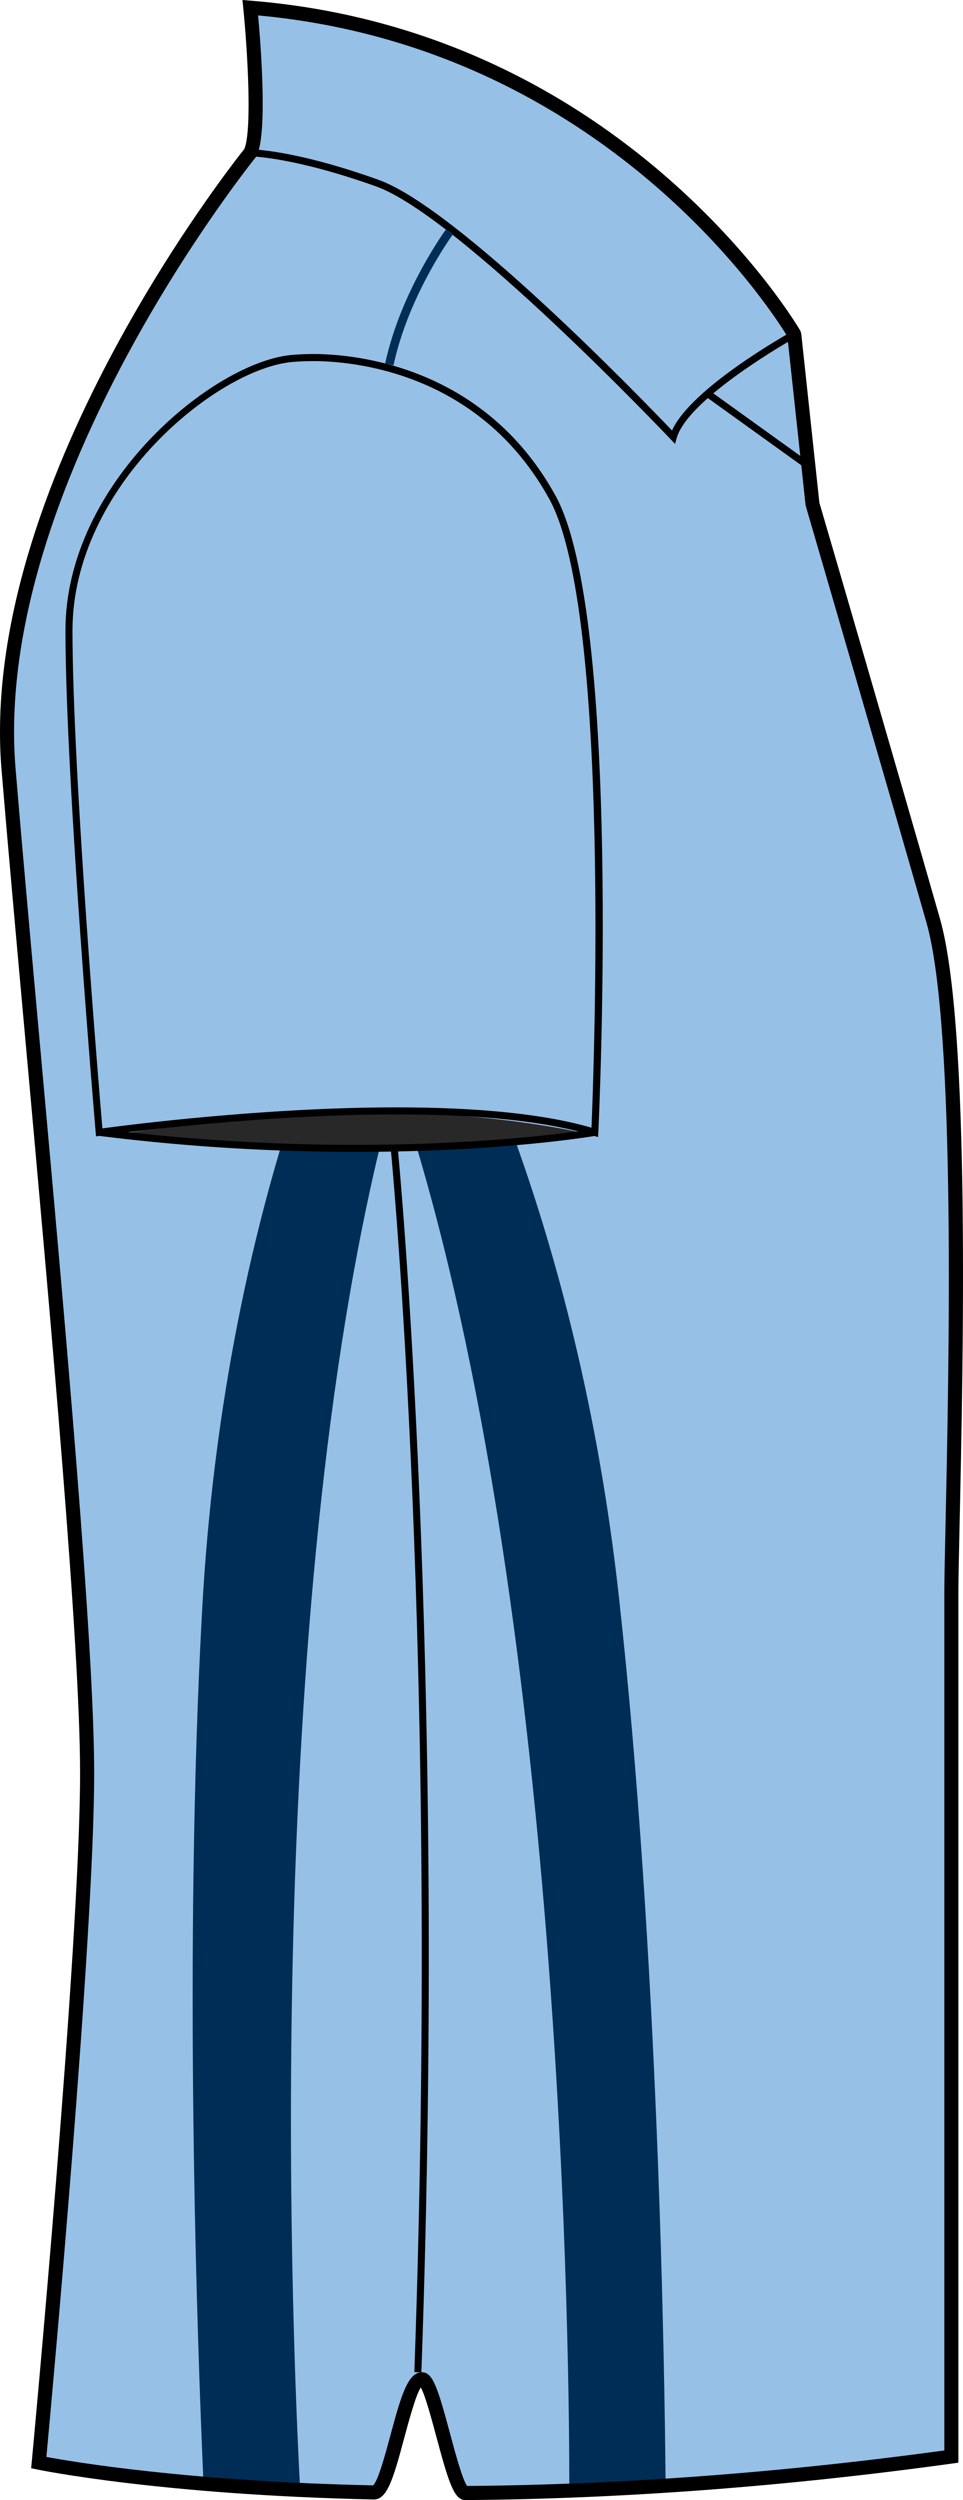
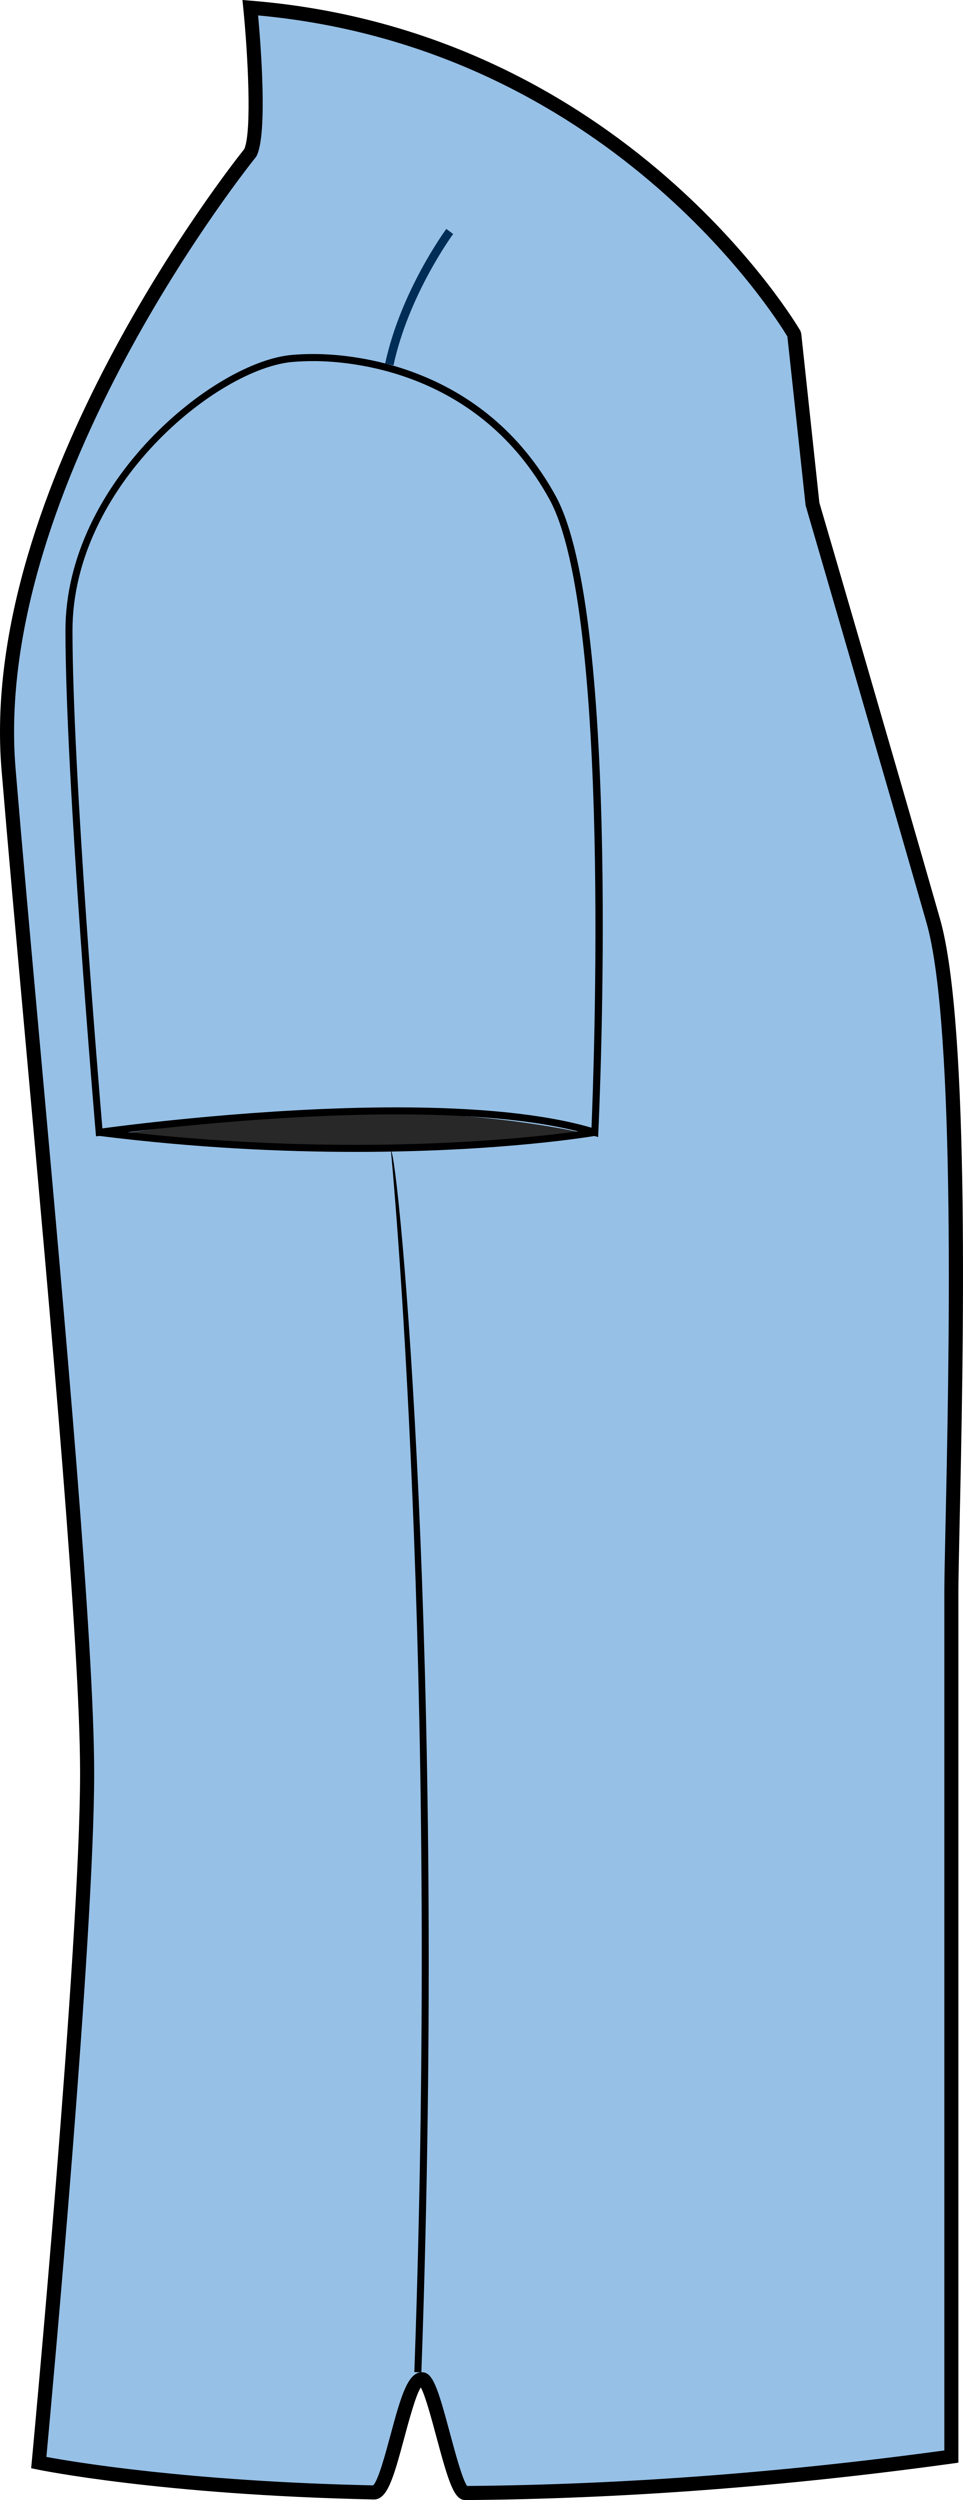
<svg xmlns="http://www.w3.org/2000/svg" version="1.1" id="Layer_1" x="0px" y="0px" width="308.299px" height="799.999px" viewBox="0 0 308.299 799.999" enable-background="new 0 0 308.299 799.999" xml:space="preserve">
  <g id="side">
    <path id="primary_2_" fill="#96C0E6" d="M81.125,0.65c0,0,3.866,38.692,0,46.44c0,0-85.132,104.482-77.388,197.346   c7.736,92.872,25.146,265.08,25.146,321.188c0,56.105-15.484,220.574-15.484,220.574s38.419,8.082,107.289,9.534   c4.745,0.098,9.631-33.617,14.653-33.582c4.635,0.026,9.385,33.819,14.249,33.784c43.167-0.316,95.633-3.334,155.975-11.681   c0,0,0-253.462,0-276.683s5.811-174.135-5.806-214.762c-11.602-40.626-38.694-133.507-38.694-133.507l-5.814-54.172   C255.259,105.132,201.088,10.325,81.125,0.65z" />
    <path fill="#282829" d="M38.453,362.798c0,0,45.033-6.755,83.313-6.755s66.046,6.755,66.046,6.755S110.507,371.804,38.453,362.798z   " />
-     <path d="M134.901,759.126l-2.251-0.079c8.162-228.447-7.345-389.291-7.503-390.893l2.243-0.22   C127.549,369.535,143.064,530.52,134.901,759.126z" />
+     <path d="M134.901,759.126l-2.251-0.079c8.162-228.447-7.345-389.291-7.503-390.893C127.549,369.535,143.064,530.52,134.901,759.126z" />
    <g id="secondary_2_">
-       <path fill="#002D56" d="M133.458,367.31c47.004,157.854,48.825,390.452,48.798,428.273l30.829-0.994    c-0.309-36.361-2.277-169.481-14.987-283.991c-6.702-60.417-20.203-109.496-33.022-145.241    C154.414,366.404,143.697,367.002,133.458,367.31z" />
-       <path fill="#002D56" d="M121.488,367.548c-11.899,0.123-22.754-0.114-31.593-0.458c-10.88,36.423-21.734,86.285-25.129,147.159    c-6.175,110.587-1.504,237.806,0.359,279.761c8.269,1.6,19.447,2.471,30.987,2.901C93.887,756.092,83.51,526.334,121.488,367.548z    " />
-     </g>
+       </g>
    <path d="M149.01,799.999h-0.019c-3.545,0-5.26-5.233-9.271-20.168c-1.456-5.438-3.58-13.354-4.996-15.858   c-1.534,2.128-3.933,11.029-5.409,16.526c-3.403,12.684-5.383,19.307-9.578,19.307c-68.377-1.442-107.407-9.499-107.79-9.587   l-1.97-0.414l0.185-1.996c0.158-1.645,15.477-165.014,15.477-220.373c0-41.102-9.267-143.5-17.434-233.839   c-2.906-32.13-5.65-62.483-7.705-87.164C-7.069,155.778,73.842,53.151,78.204,47.698c2.48-5.629,1.136-30.477-0.315-45.007   L77.615,0l2.691,0.22c119.761,9.666,175.361,104.649,175.917,105.608l0.284,0.879l5.814,54.172   c0.193,0.537,27.143,92.96,38.611,133.129c9.764,34.145,7.405,142.198,6.271,194.118c-0.211,9.913-0.379,17.371-0.379,21.259   v278.644l-1.943,0.272c-53.36,7.38-105.792,11.32-155.865,11.698H149.01L149.01,799.999z M135.091,759.091   c3.442,0.009,5.014,4.794,8.979,19.588c1.605,5.972,3.988,14.847,5.476,16.808c49.093-0.396,100.48-4.222,152.779-11.372V509.393   c0-3.905,0.158-11.398,0.377-21.354c1.039-47.673,3.476-159.296-6.094-192.791c-11.471-40.16-38.42-132.566-38.693-133.499   l-5.84-54.075c-3.949-6.562-57.821-92.441-169.445-102.74c0.853,9.446,3.078,37.847-0.484,44.972l-0.272,0.413   c-0.845,1.038-84.464,104.86-76.882,195.736c2.055,24.672,4.794,55.008,7.705,87.138c8.181,90.436,17.45,192.939,17.45,234.243   c0,52.193-13.527,199.659-15.295,218.754c8.655,1.61,45.535,7.838,104.601,9.104c1.633-1.495,3.968-10.176,5.528-15.981   C128.449,766.399,130.626,759.091,135.091,759.091z" />
-     <path d="M216.111,142.047l-1.363-1.434c-0.673-0.712-67.833-71.499-94.368-80.972c-26.536-9.473-40.121-9.604-40.248-9.604v-2.252   c0.563,0,14.042,0.105,41.005,9.737c25.336,9.05,84.375,70.153,94.007,80.233c6.087-13.615,37.19-31.022,38.567-31.787l1.09,1.97   c-0.342,0.185-34.46,19.271-38.153,32.209L216.111,142.047z" />
    <path fill="#002D56" d="M125.974,116.909l-2.674-0.571c5.013-23.3,19.438-42.887,19.587-43.081l2.189,1.619   C144.937,75.069,130.864,94.208,125.974,116.909z" />
    <path d="M191.483,363.853l-1.391-0.431c-14.728-4.53-35.982-6.825-63.161-6.825c-46.396,0-94.525,6.799-95.009,6.86l-1.184,0.167   l-0.101-1.188c-0.092-1.117-9.681-112.829-9.681-160.686c0-47.452,47.757-86.126,72.621-88.193c2.19-0.185,4.479-0.273,6.786-0.273   c12.327,0,54.353,3.272,77.494,45.35c21.197,38.533,14.011,197.029,13.693,203.758L191.483,363.853z M100.361,115.546   c-2.247,0-4.459,0.088-6.601,0.264c-24.153,2.014-70.555,39.694-70.555,85.95c0,45.112,8.541,147.167,9.574,159.314   c7.696-1.038,51.647-6.729,94.144-6.729c26.57,0,47.563,2.189,62.44,6.509c0.682-16.29,6.358-165.049-13.484-201.128   C153.337,118.729,112.375,115.546,100.361,115.546z" />
    <path d="M113.898,368.595c-23.546,0-51.472-1.275-82.278-5.137l0.286-2.234c91.615,11.452,157.661,0.123,158.325,0.009l0.387,2.217   C190.186,363.537,160.674,368.595,113.898,368.595z" />
-     <polygon points="227.792,125.459 258.743,147.702 257.432,149.532 226.481,127.288  " />
  </g>
  <g id="back" display="none">
</g>
  <g id="front" display="none">
</g>
</svg>